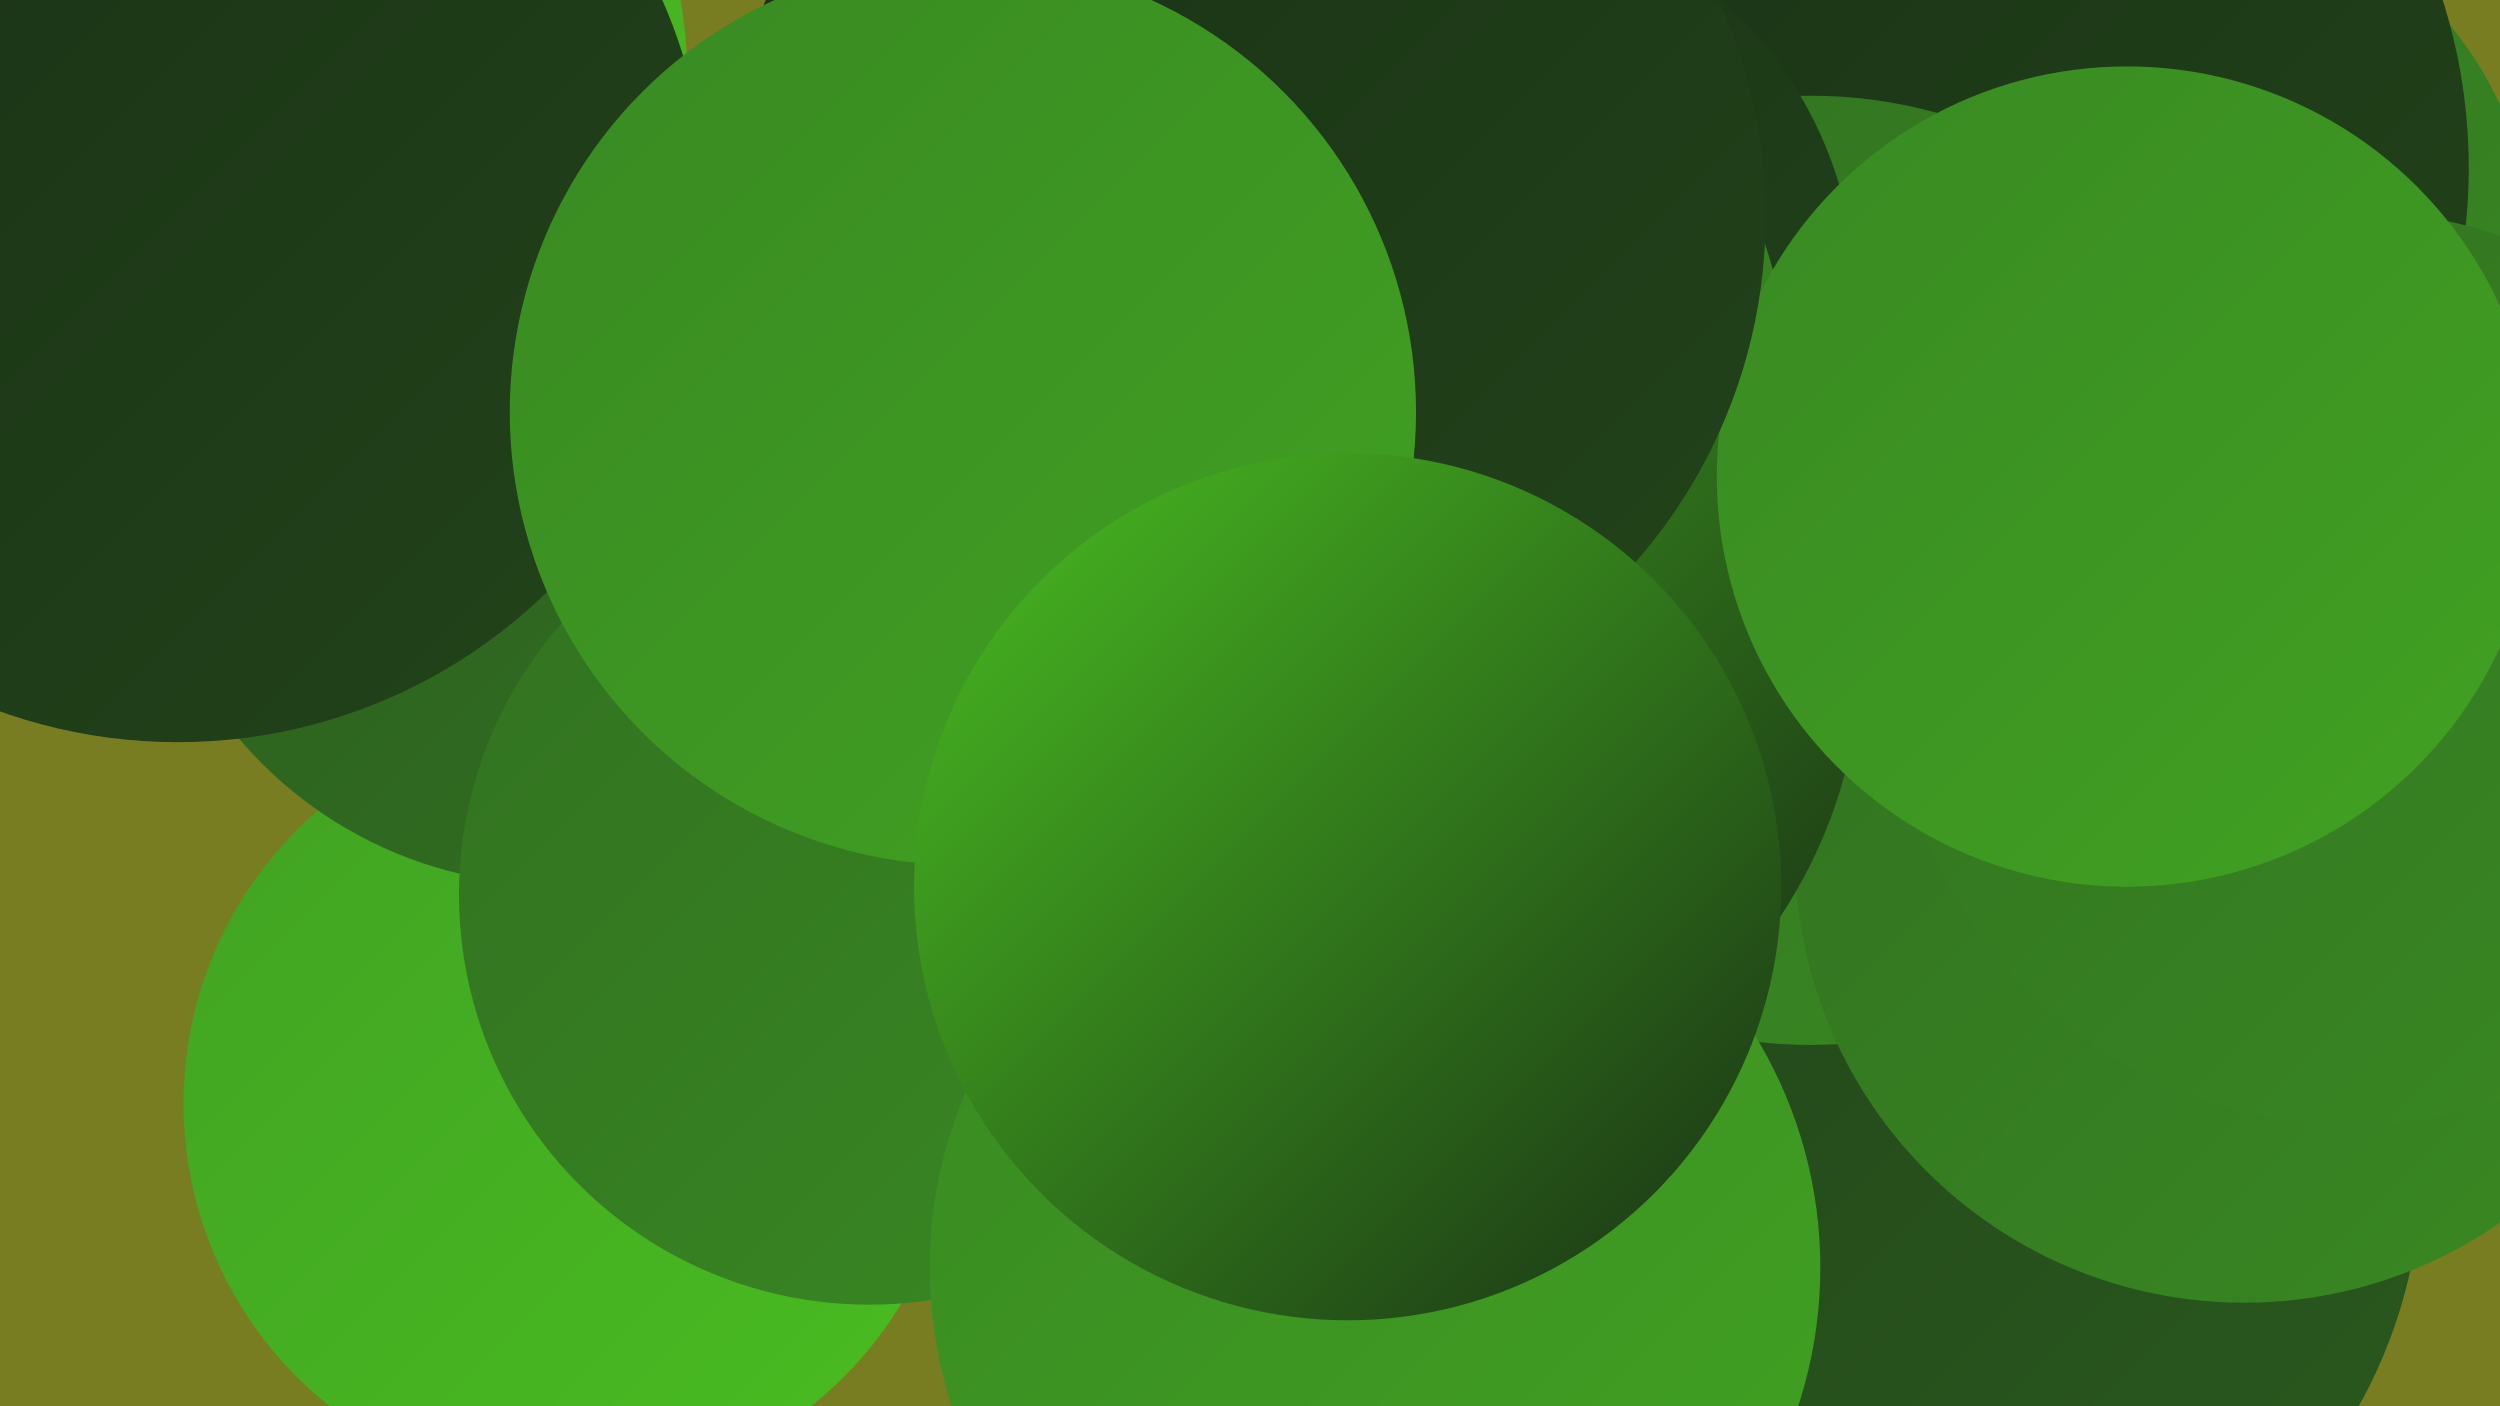
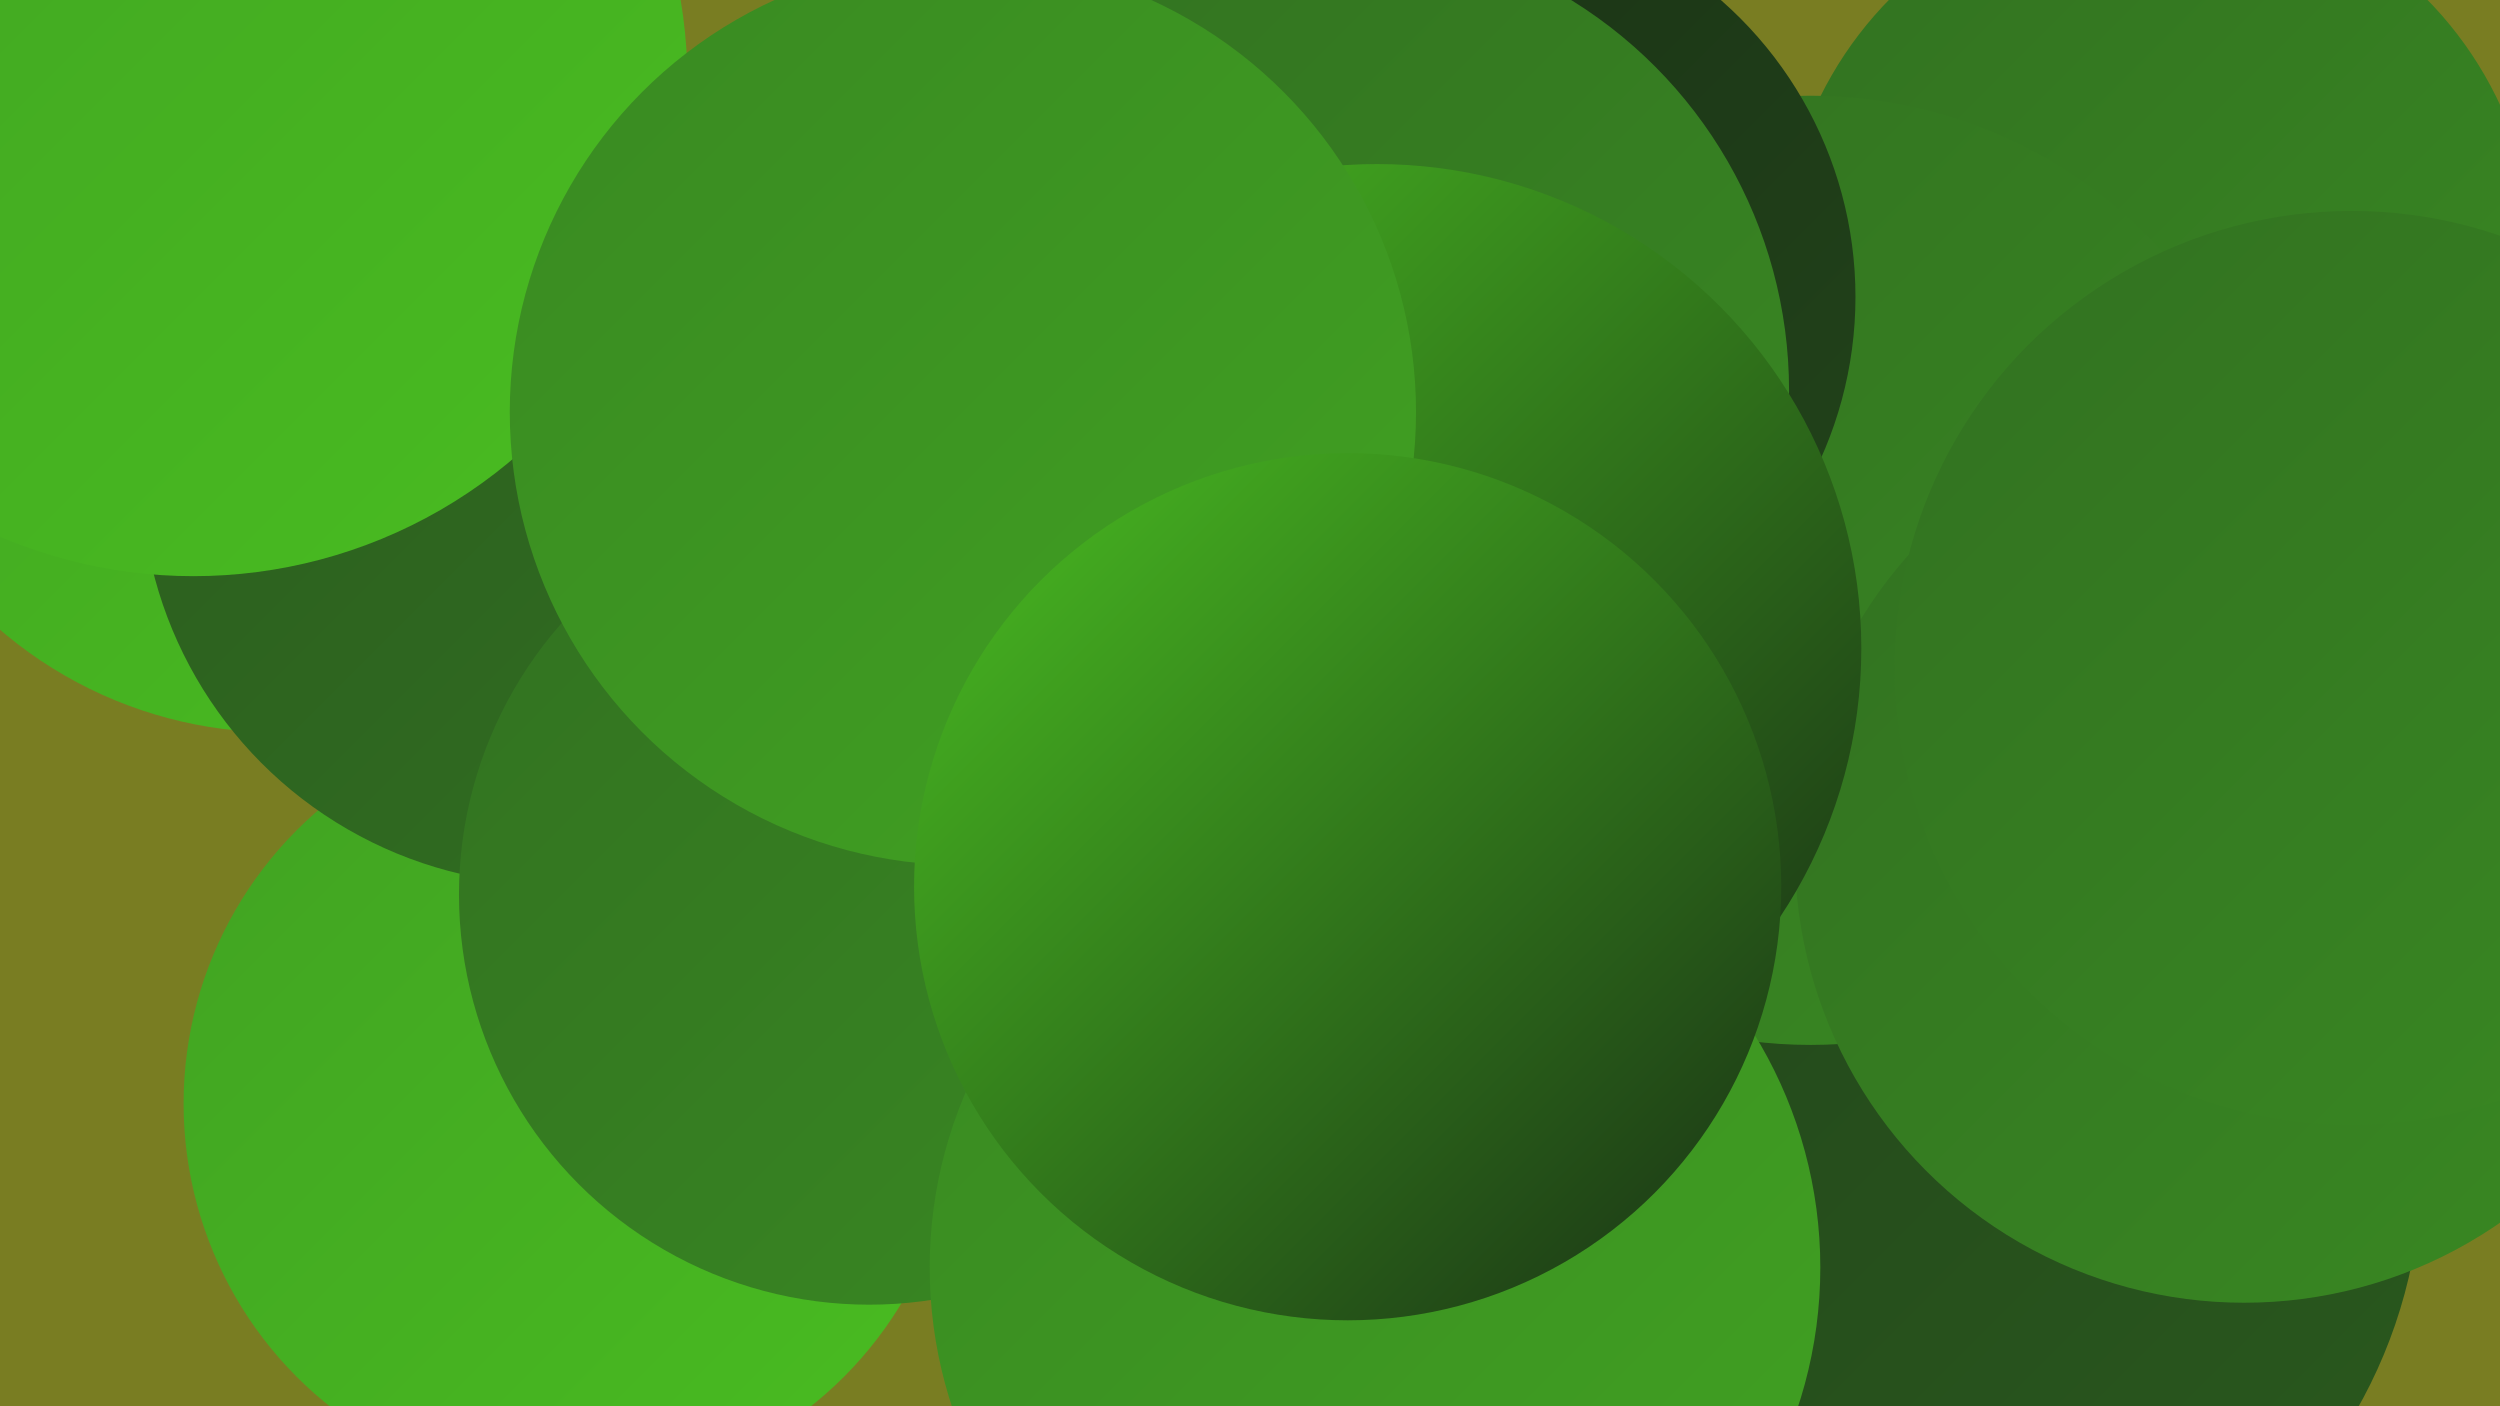
<svg xmlns="http://www.w3.org/2000/svg" width="1280" height="720">
  <defs>
    <linearGradient id="grad0" x1="0%" y1="0%" x2="100%" y2="100%">
      <stop offset="0%" style="stop-color:#193015;stop-opacity:1" />
      <stop offset="100%" style="stop-color:#22441a;stop-opacity:1" />
    </linearGradient>
    <linearGradient id="grad1" x1="0%" y1="0%" x2="100%" y2="100%">
      <stop offset="0%" style="stop-color:#22441a;stop-opacity:1" />
      <stop offset="100%" style="stop-color:#2a5a1e;stop-opacity:1" />
    </linearGradient>
    <linearGradient id="grad2" x1="0%" y1="0%" x2="100%" y2="100%">
      <stop offset="0%" style="stop-color:#2a5a1e;stop-opacity:1" />
      <stop offset="100%" style="stop-color:#327121;stop-opacity:1" />
    </linearGradient>
    <linearGradient id="grad3" x1="0%" y1="0%" x2="100%" y2="100%">
      <stop offset="0%" style="stop-color:#327121;stop-opacity:1" />
      <stop offset="100%" style="stop-color:#398922;stop-opacity:1" />
    </linearGradient>
    <linearGradient id="grad4" x1="0%" y1="0%" x2="100%" y2="100%">
      <stop offset="0%" style="stop-color:#398922;stop-opacity:1" />
      <stop offset="100%" style="stop-color:#41a222;stop-opacity:1" />
    </linearGradient>
    <linearGradient id="grad5" x1="0%" y1="0%" x2="100%" y2="100%">
      <stop offset="0%" style="stop-color:#41a222;stop-opacity:1" />
      <stop offset="100%" style="stop-color:#49bd21;stop-opacity:1" />
    </linearGradient>
    <linearGradient id="grad6" x1="0%" y1="0%" x2="100%" y2="100%">
      <stop offset="0%" style="stop-color:#49bd21;stop-opacity:1" />
      <stop offset="100%" style="stop-color:#193015;stop-opacity:1" />
    </linearGradient>
  </defs>
  <rect width="1280" height="720" fill="#797d22" />
  <circle cx="1105" cy="135" r="193" fill="url(#grad3)" />
-   <circle cx="980" cy="86" r="284" fill="url(#grad0)" />
  <circle cx="986" cy="596" r="254" fill="url(#grad1)" />
  <circle cx="142" cy="157" r="218" fill="url(#grad5)" />
  <circle cx="292" cy="565" r="198" fill="url(#grad5)" />
  <circle cx="284" cy="241" r="212" fill="url(#grad2)" />
  <circle cx="445" cy="458" r="210" fill="url(#grad3)" />
  <circle cx="927" cy="292" r="243" fill="url(#grad3)" />
  <circle cx="748" cy="152" r="202" fill="url(#grad0)" />
  <circle cx="681" cy="200" r="235" fill="url(#grad3)" />
  <circle cx="99" cy="42" r="253" fill="url(#grad5)" />
  <circle cx="1149" cy="437" r="230" fill="url(#grad3)" />
  <circle cx="705" cy="332" r="248" fill="url(#grad6)" />
-   <circle cx="91" cy="109" r="271" fill="url(#grad0)" />
  <circle cx="1204" cy="342" r="234" fill="url(#grad3)" />
-   <circle cx="1089" cy="244" r="210" fill="url(#grad4)" />
-   <circle cx="636" cy="111" r="268" fill="url(#grad0)" />
  <circle cx="493" cy="211" r="232" fill="url(#grad4)" />
  <circle cx="704" cy="649" r="228" fill="url(#grad4)" />
  <circle cx="690" cy="454" r="222" fill="url(#grad6)" />
</svg>